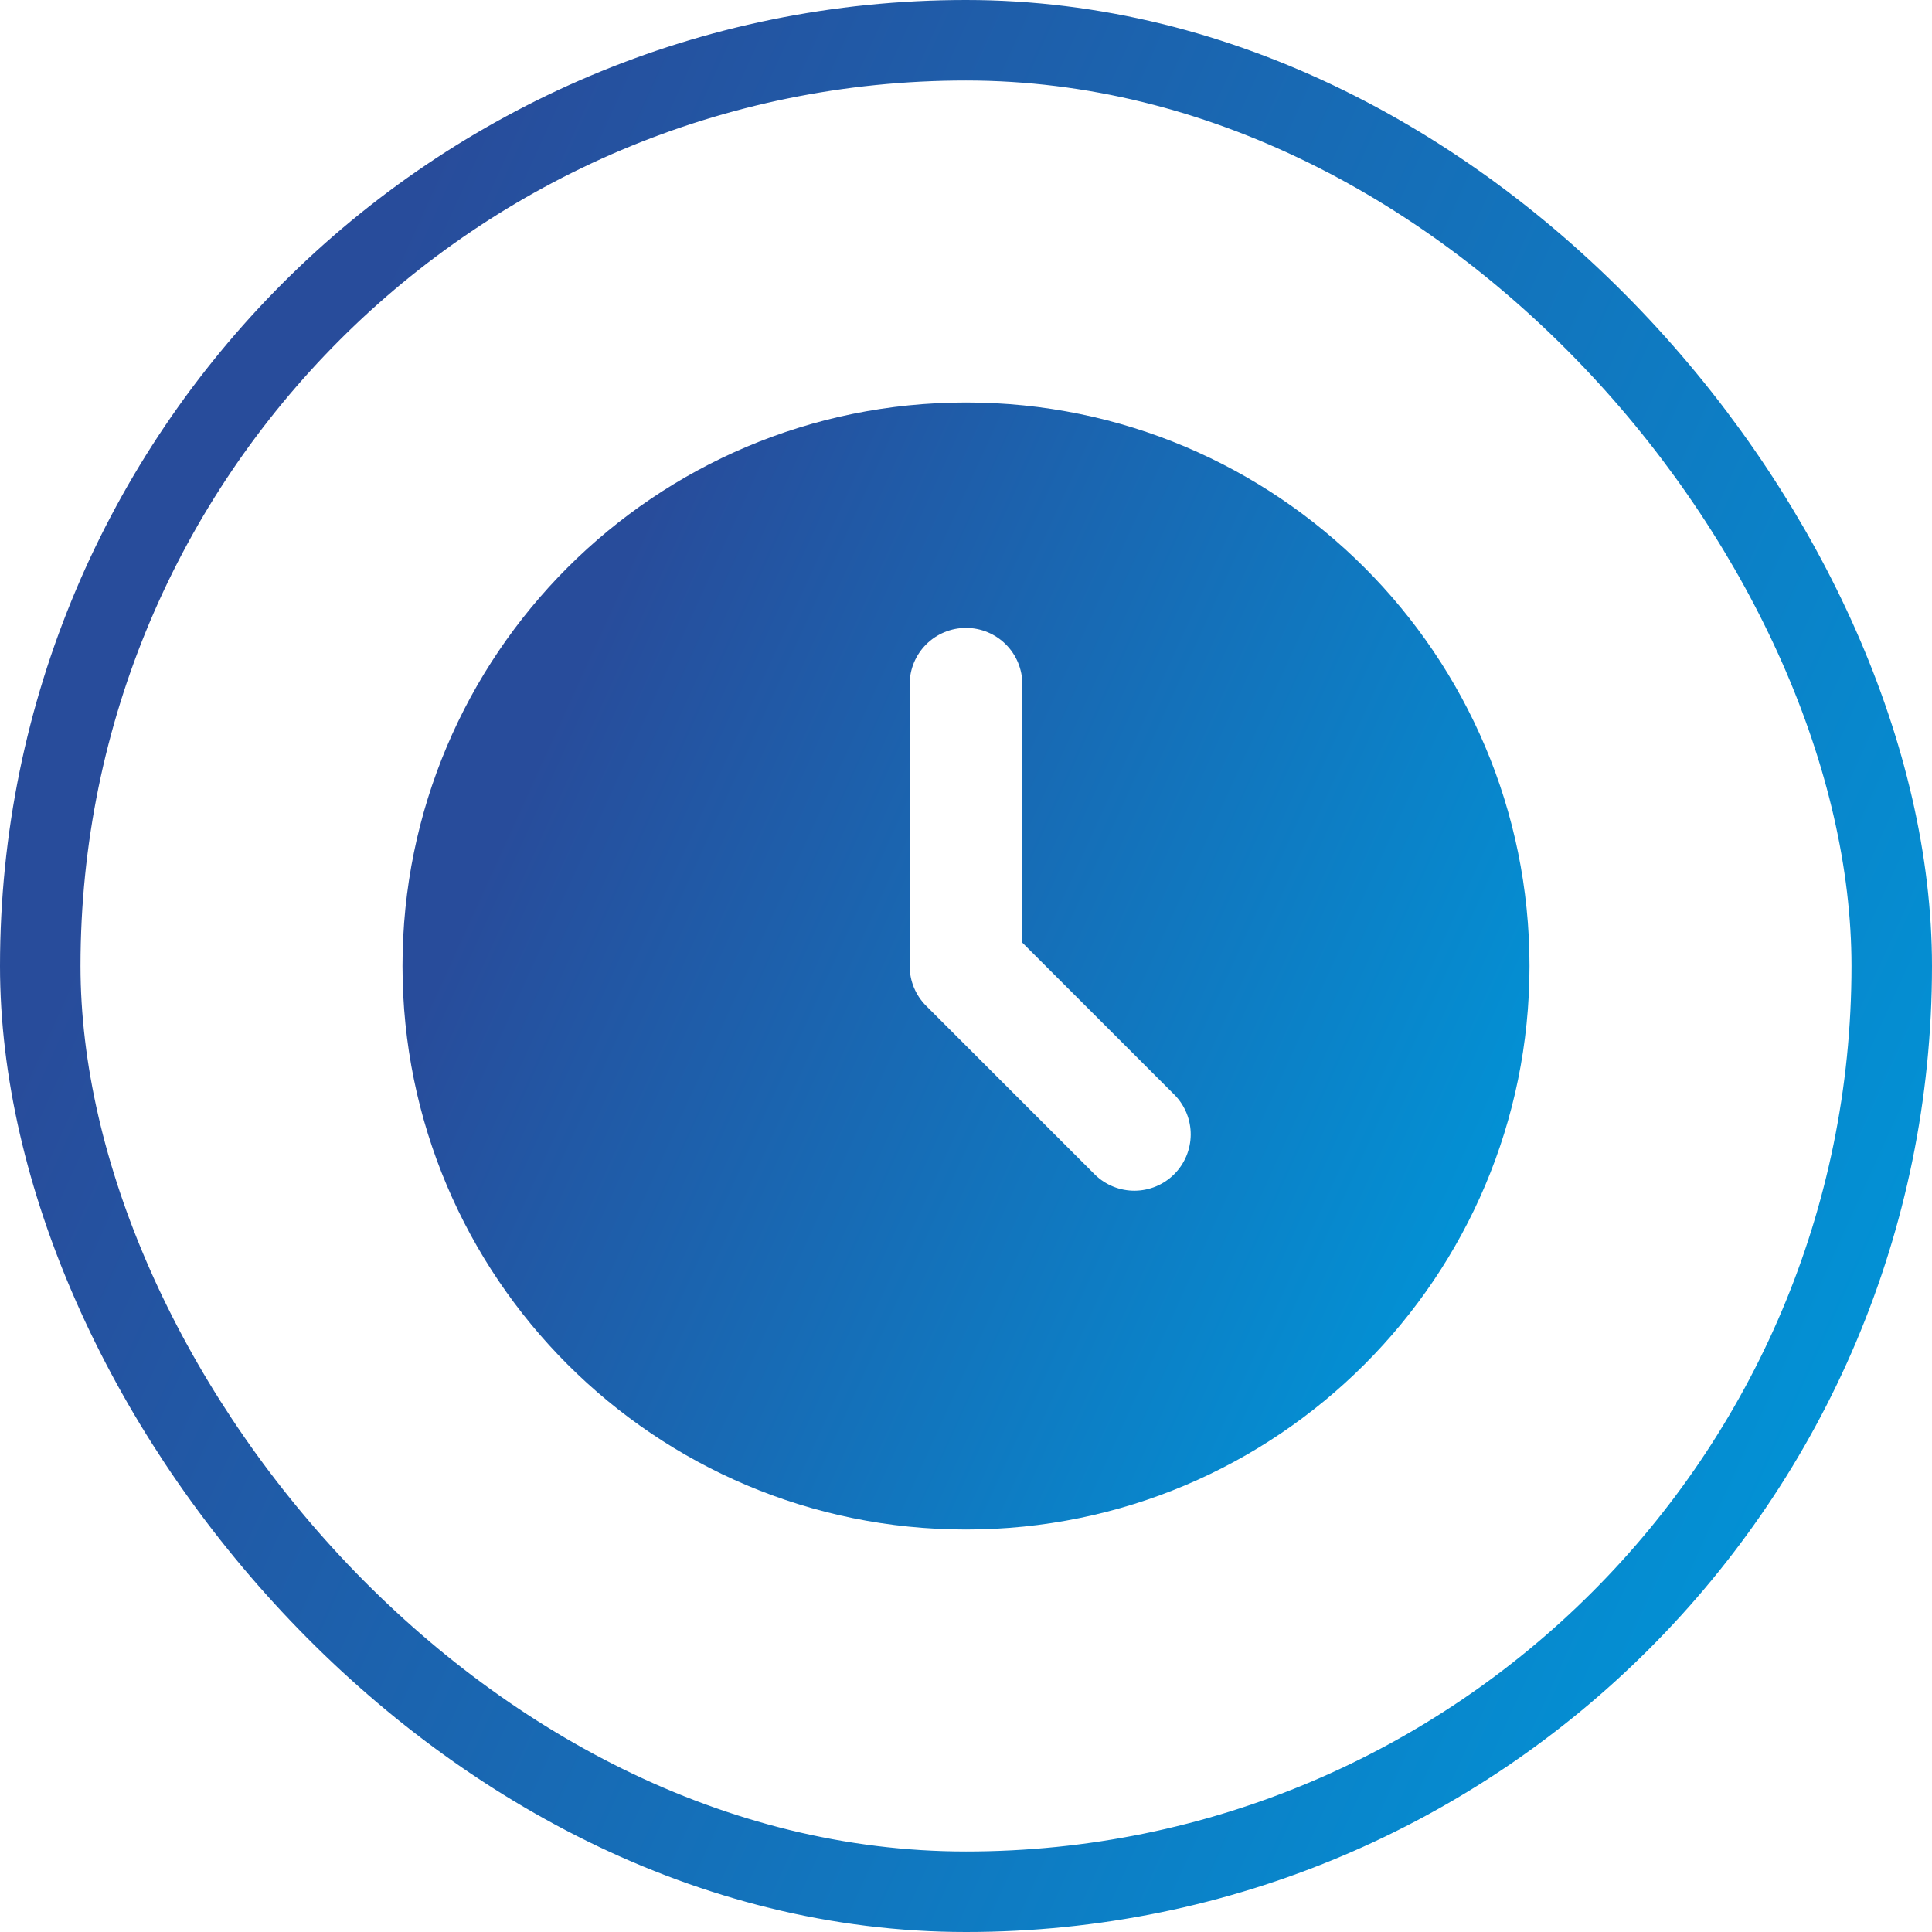
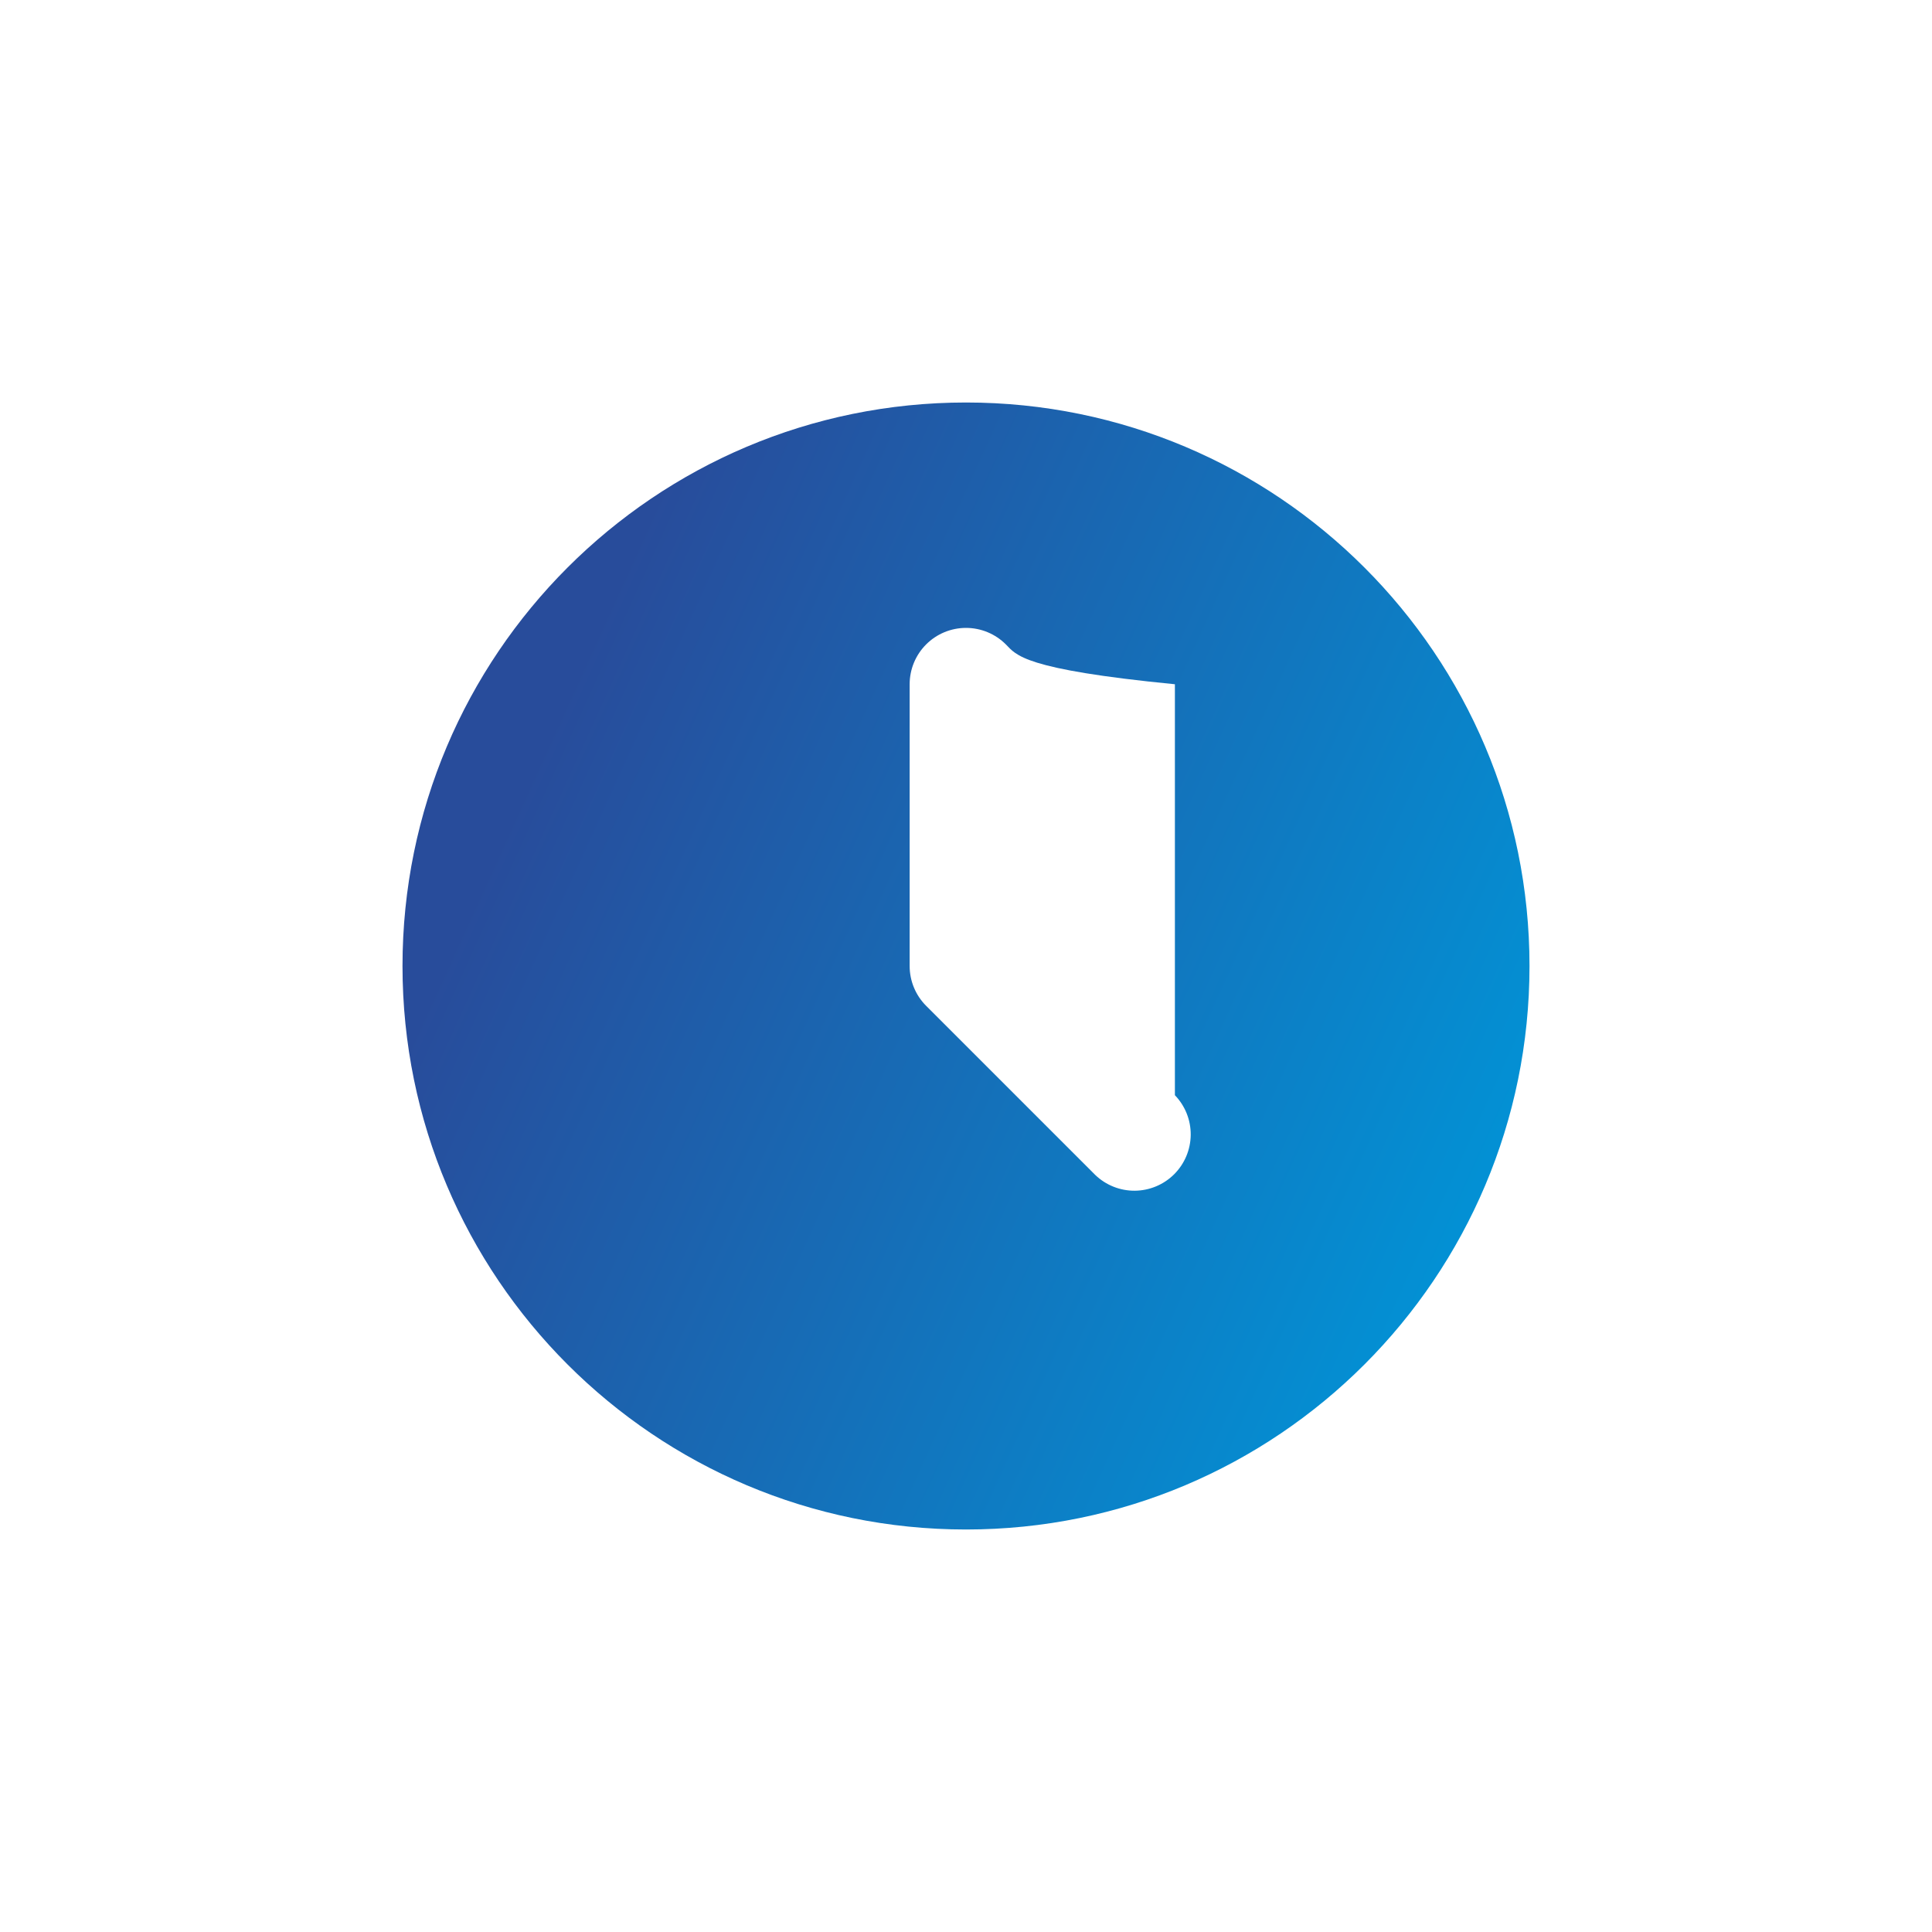
<svg xmlns="http://www.w3.org/2000/svg" width="96" height="96" viewBox="0 0 96 96" fill="none">
-   <rect x="2" y="2" width="92" height="92" rx="46" stroke="url(#paint0_linear_1_1358)" stroke-width="4" />
-   <path d="M48 20C63.464 20 76 32.536 76 48C76 63.464 63.464 76 48 76C32.536 76 20 63.464 20 48C20 32.536 32.536 20 48 20ZM48 31.2C47.257 31.2 46.545 31.495 46.02 32.02C45.495 32.545 45.2 33.257 45.2 34V48C45.2 48.742 45.495 49.455 46.02 49.98L54.42 58.38C54.949 58.89 55.656 59.172 56.39 59.166C57.124 59.159 57.826 58.865 58.346 58.346C58.865 57.826 59.159 57.124 59.166 56.39C59.172 55.656 58.89 54.949 58.38 54.42L50.8 46.841V34C50.8 33.257 50.505 32.545 49.98 32.02C49.455 31.495 48.743 31.2 48 31.2Z" fill="url(#paint1_linear_1_1358)" />
+   <path d="M48 20C63.464 20 76 32.536 76 48C76 63.464 63.464 76 48 76C32.536 76 20 63.464 20 48C20 32.536 32.536 20 48 20ZM48 31.2C47.257 31.2 46.545 31.495 46.02 32.02C45.495 32.545 45.2 33.257 45.2 34V48C45.2 48.742 45.495 49.455 46.02 49.98L54.42 58.38C54.949 58.89 55.656 59.172 56.39 59.166C57.124 59.159 57.826 58.865 58.346 58.346C58.865 57.826 59.159 57.124 59.166 56.39C59.172 55.656 58.89 54.949 58.38 54.42V34C50.8 33.257 50.505 32.545 49.98 32.02C49.455 31.495 48.743 31.2 48 31.2Z" fill="url(#paint1_linear_1_1358)" />
  <defs>
    <linearGradient id="paint0_linear_1_1358" x1="22.875" y1="4.978" x2="107.508" y2="43.487" gradientUnits="userSpaceOnUse">
      <stop stop-color="#284C9B" />
      <stop offset="1" stop-color="#0194D7" />
    </linearGradient>
    <linearGradient id="paint1_linear_1_1358" x1="33.344" y1="22.904" x2="82.713" y2="45.367" gradientUnits="userSpaceOnUse">
      <stop stop-color="#284C9B" />
      <stop offset="1" stop-color="#0194D7" />
    </linearGradient>
  </defs>
</svg>